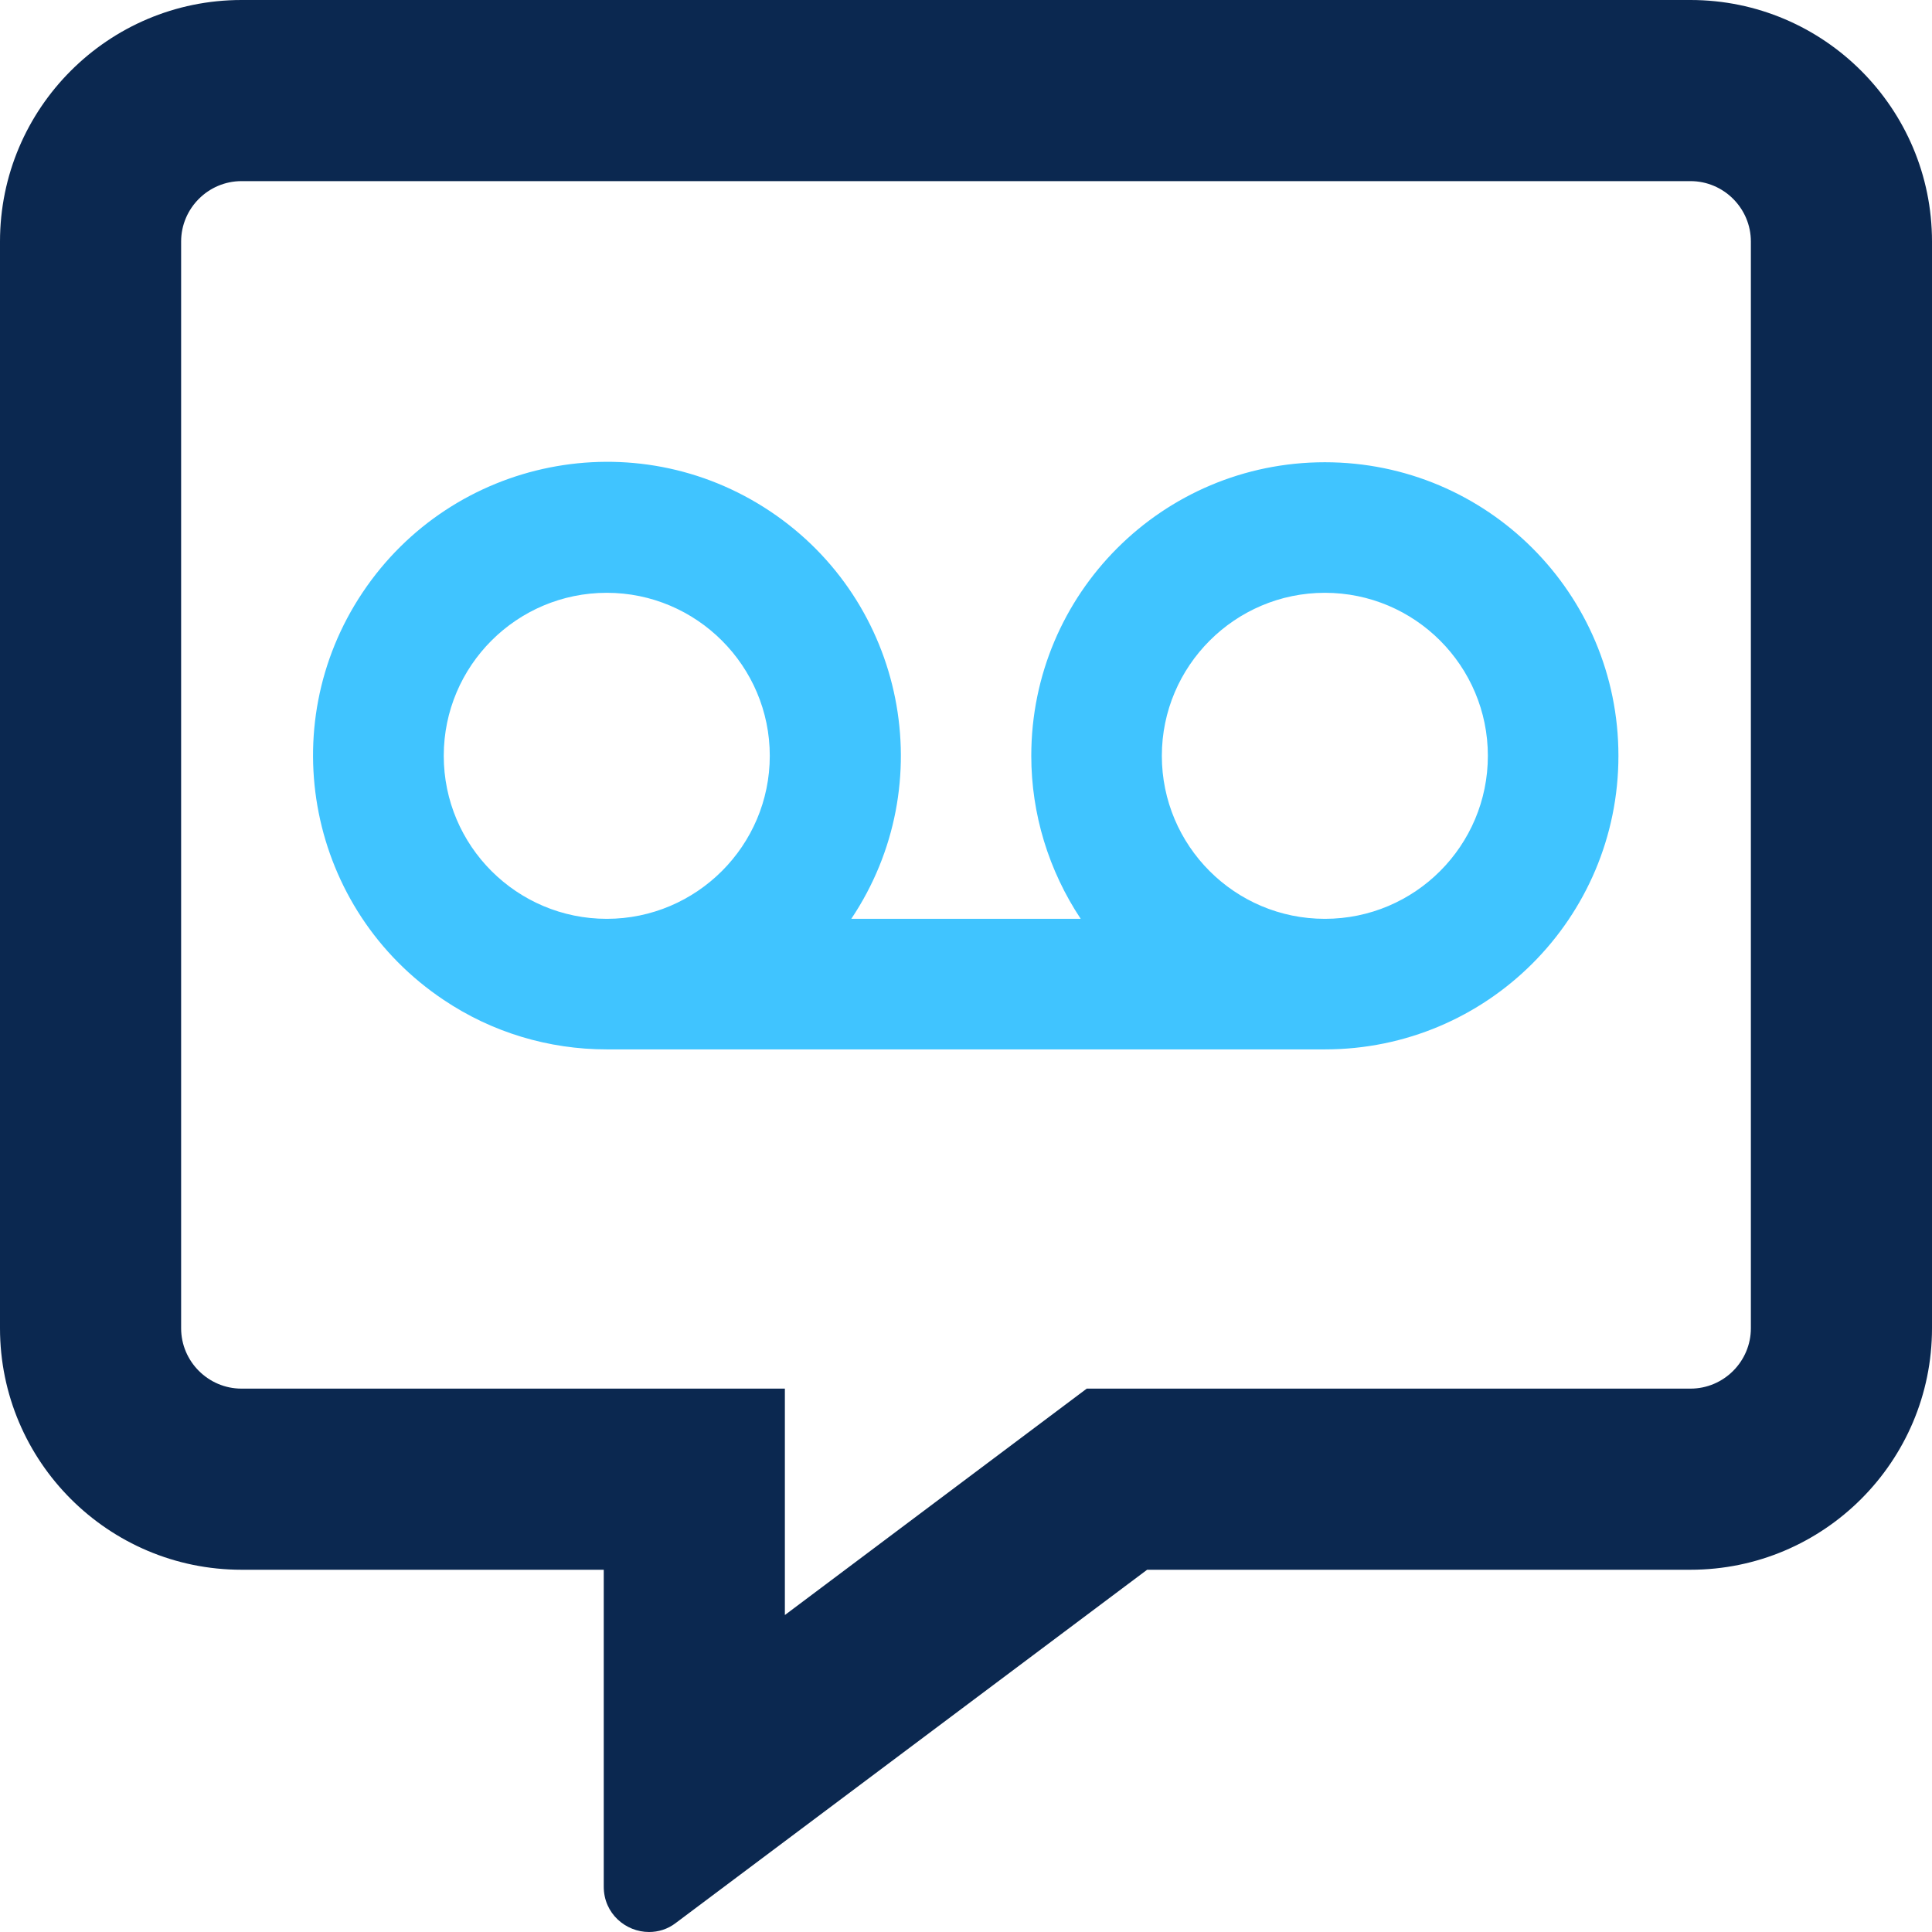
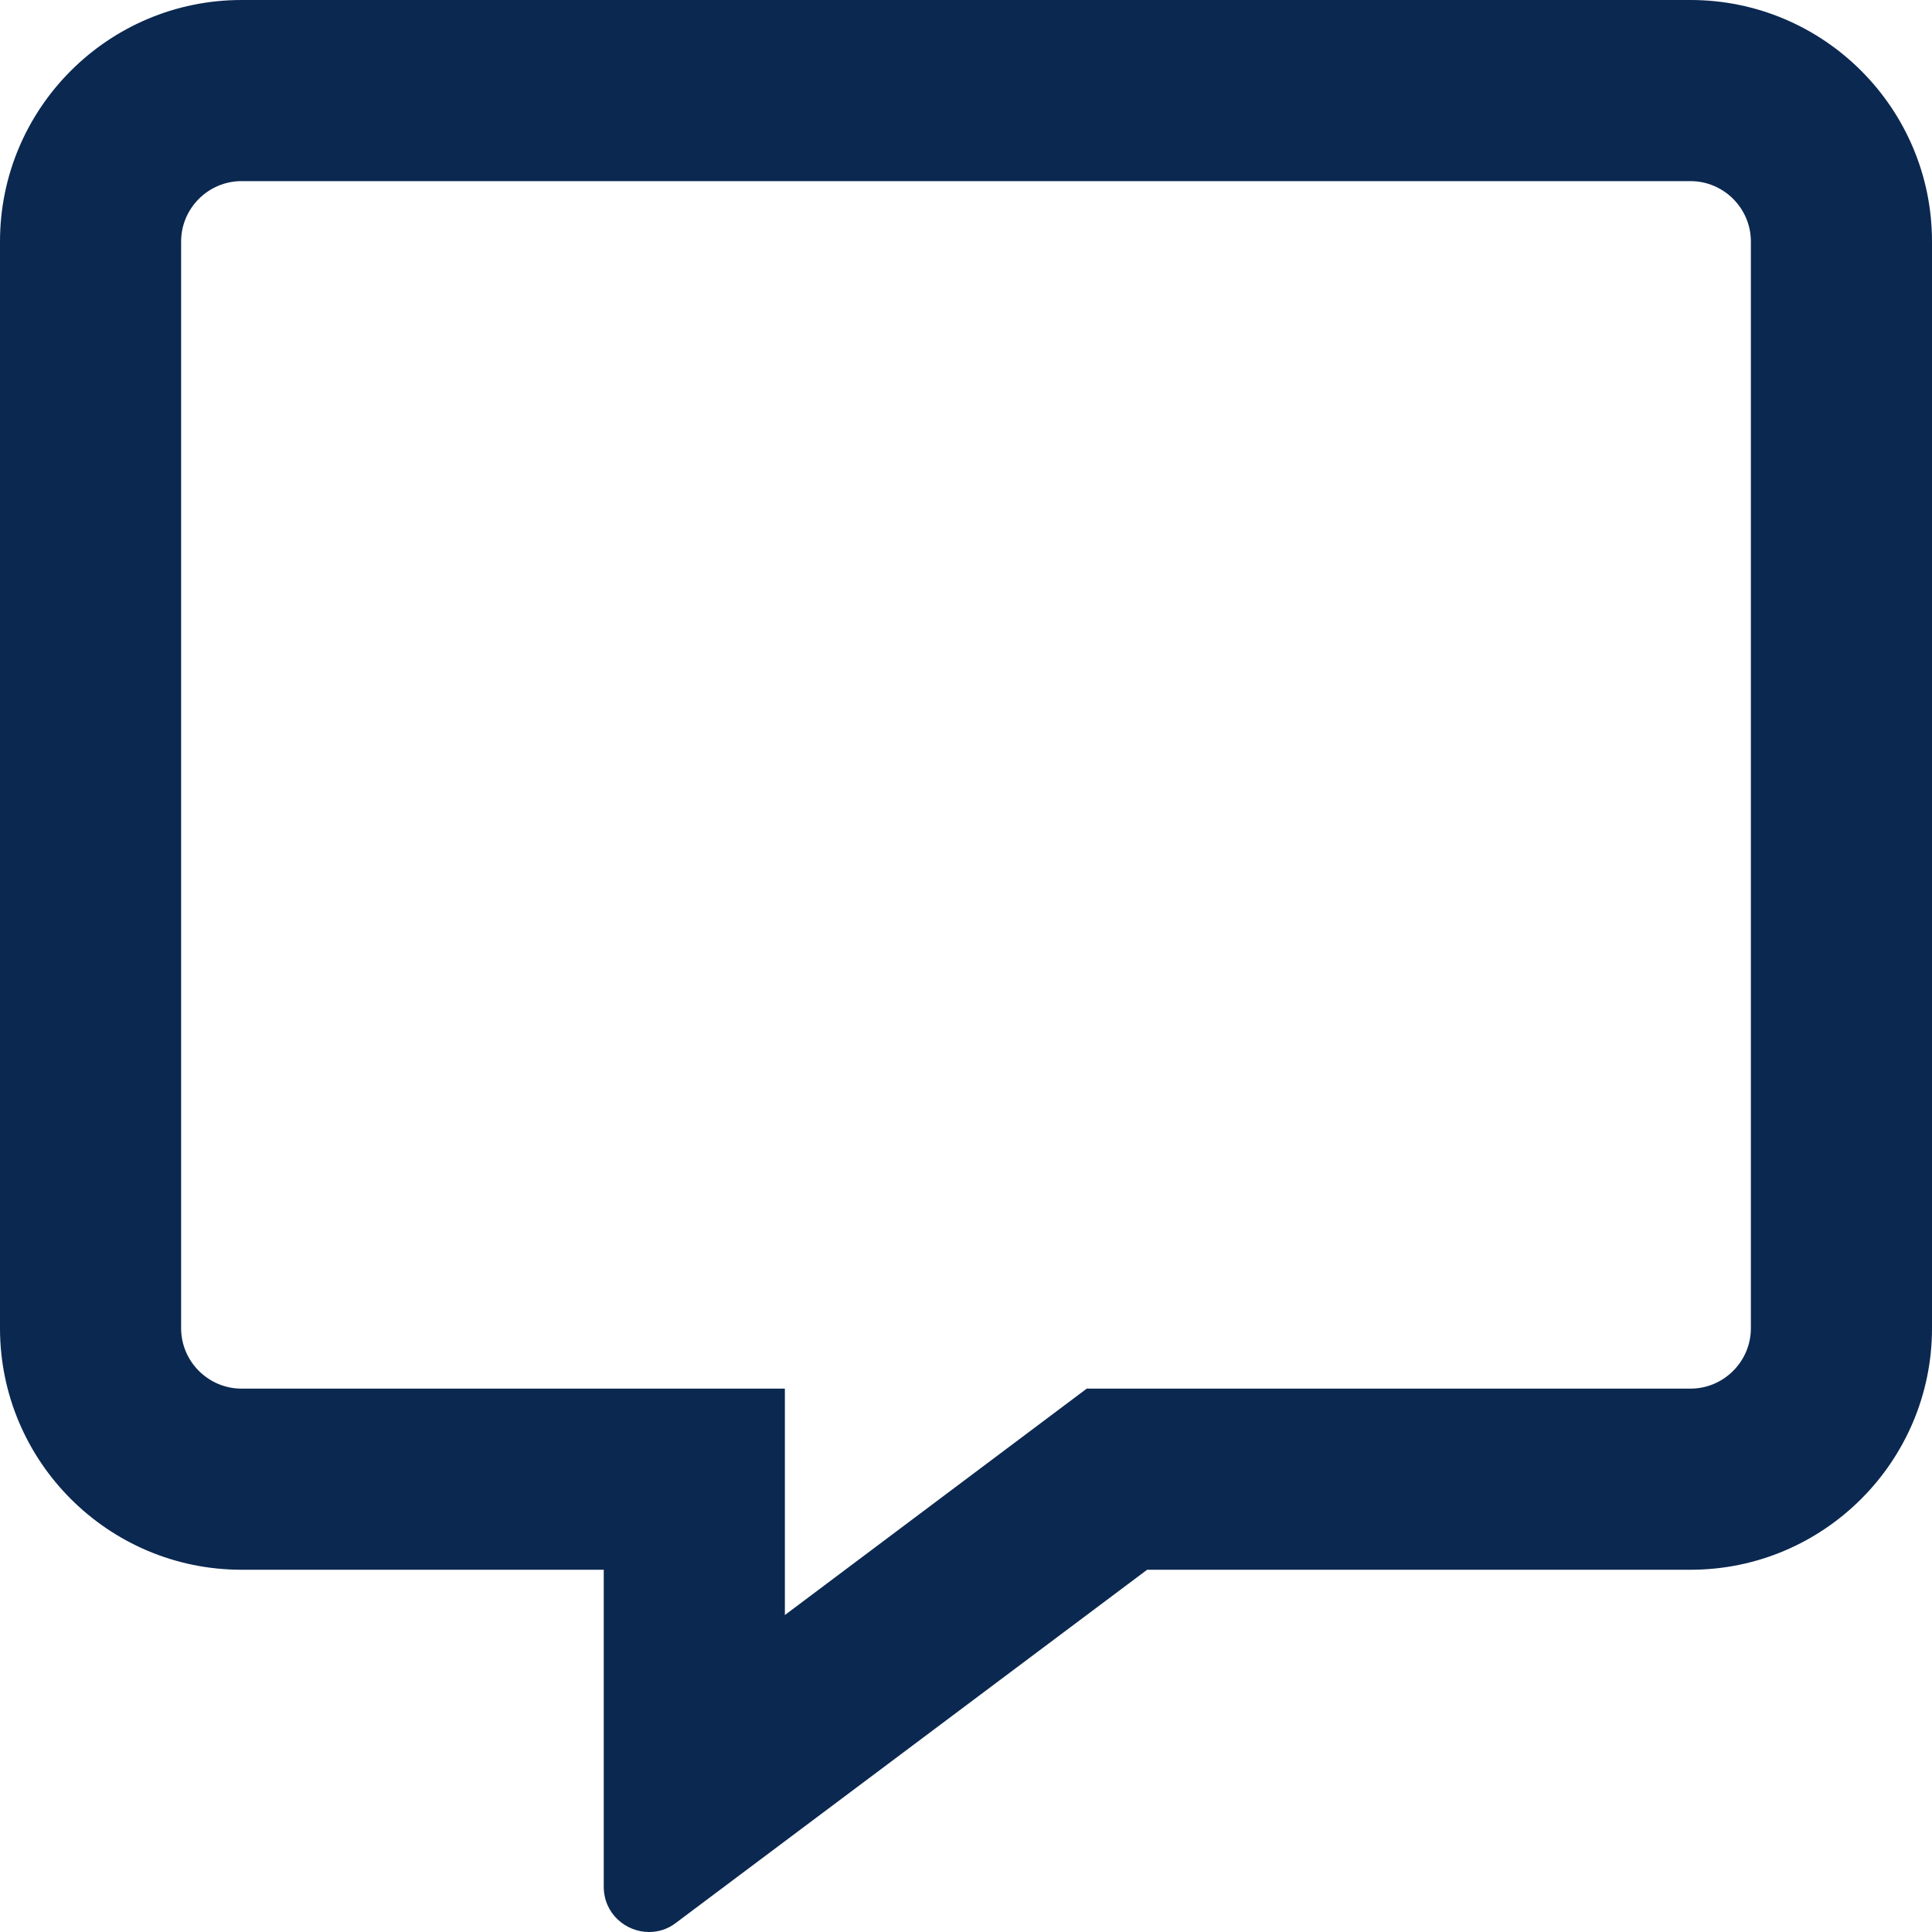
<svg xmlns="http://www.w3.org/2000/svg" version="1.1" id="Ebene_1" x="0px" y="0px" viewBox="0 0 512 512" style="enable-background:new 0 0 512 512;" xml:space="preserve">
  <style type="text/css"> .st0{fill:#0B2850;} .st1{fill:#40C4FF;} </style>
  <path class="st0" d="M448,0H64C28.7,0,0,28.7,0,64v288c0,35.3,28.7,64,64,64h96v84c0,7.1,5.8,12,12,12c2.4,0,4.9-0.7,7.1-2.4 L304,416h144c35.3,0,64-28.7,64-64V64C512,28.7,483.3,0,448,0z M464,352c0,8.8-7.2,16-16,16H288l-12.8,9.6L208,428v-60H64 c-8.8,0-16-7.2-16-16V64c0-8.8,7.2-16,16-16h384c8.8,0,16,7.2,16,16V352z" />
-   <path class="st1" d="M351.1,122.5c-43,0-77.8,34.8-77.8,77.8c0,15.4,4.6,30.4,13.1,43.2h-60.8c23.9-35.7,14.3-84.1-21.5-108 S120,121.3,96.1,157s-14.3,84.1,21.5,108c12.8,8.6,27.8,13.1,43.2,13.1h190.3c43,0,77.8-34.8,77.8-77.8S394.1,122.5,351.1,122.5z M117.6,200.3c0-23.9,19.4-43.2,43.2-43.2s43.2,19.4,43.2,43.2s-19.4,43.2-43.2,43.2S117.6,224.2,117.6,200.3z M351.1,243.5 c-23.9,0-43.2-19.4-43.2-43.2s19.4-43.2,43.2-43.2c23.9,0,43.2,19.4,43.2,43.2S375,243.5,351.1,243.5z" />
</svg>